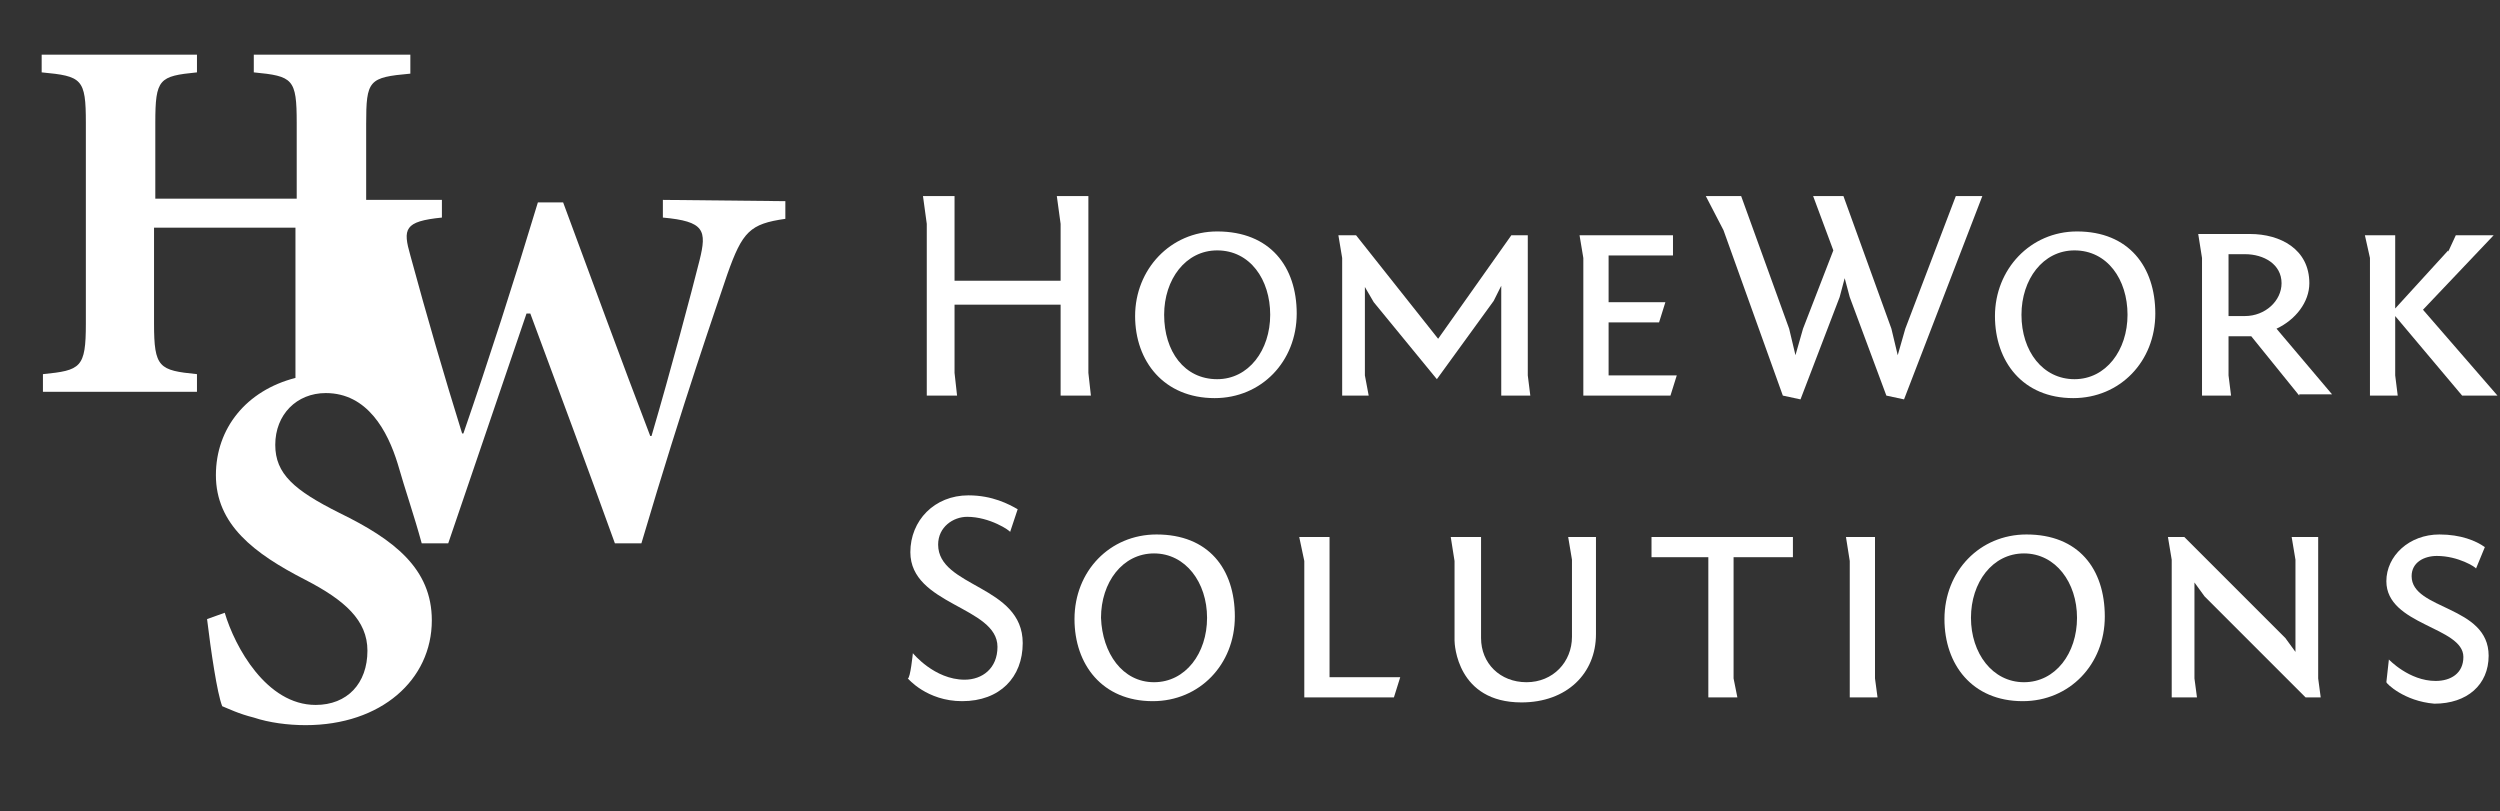
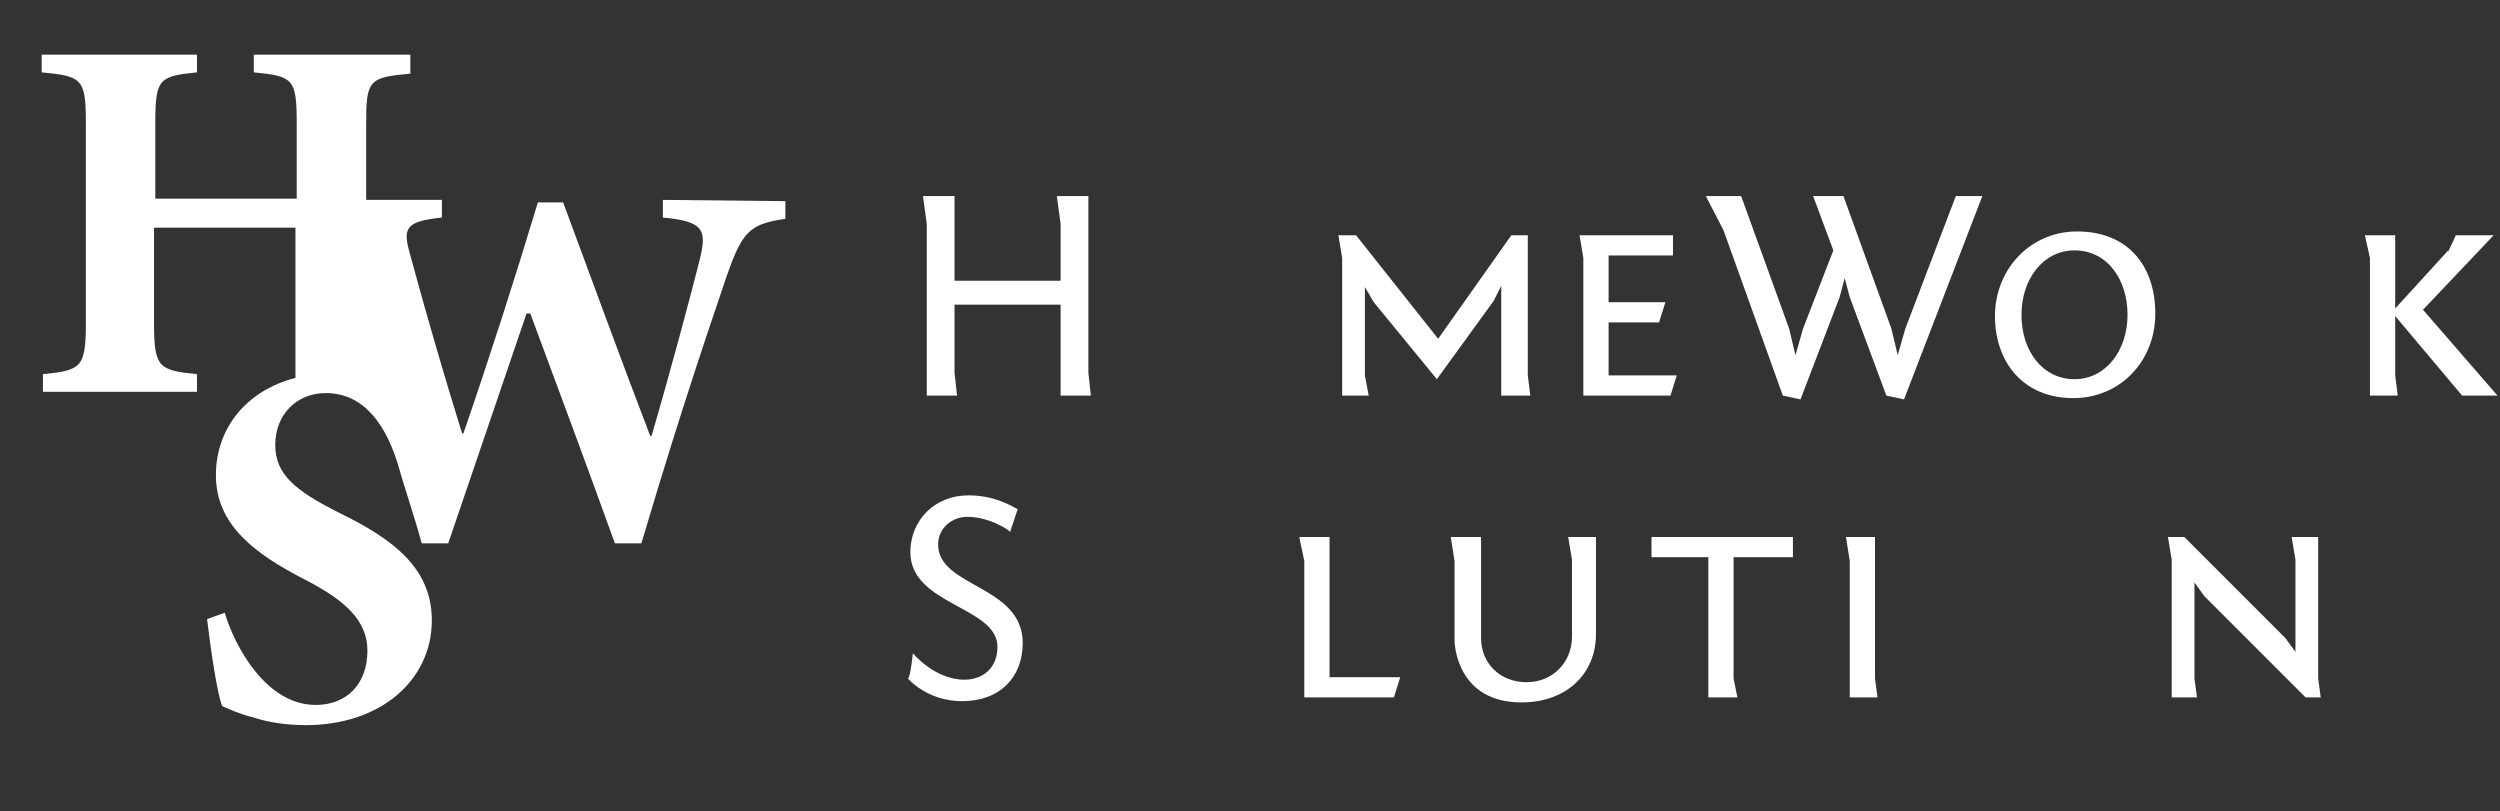
<svg xmlns="http://www.w3.org/2000/svg" width="114" height="37" viewBox="0 0 114 37" fill="none">
  <rect x="0" y="0" width="114" height="37" fill="#333333" stroke="none" />
  <path d="M49.63 17.003L49.745 18.039H48.364V13.894H43.527V17.003L43.642 18.039H42.261V10.209L42.088 8.942H43.527V12.8H48.364V10.209L48.191 8.942H49.63V17.003Z" fill="white" />
-   <path d="M59.13 14.297C59.13 16.485 57.518 18.154 55.388 18.154C53.085 18.154 51.761 16.485 51.761 14.412C51.761 12.282 53.373 10.554 55.503 10.554C57.921 10.554 59.13 12.166 59.13 14.297ZM55.503 17.291C56.942 17.291 57.921 15.966 57.921 14.354C57.921 12.742 57 11.418 55.503 11.418C54.063 11.418 53.085 12.742 53.085 14.354C53.085 16.024 54.006 17.291 55.503 17.291Z" fill="white" />
  <path d="M62.642 13.779L62.239 13.088V17.118L62.412 18.039H61.203V11.764L61.03 10.727H61.836L65.579 15.448L68.918 10.727H69.667V17.118L69.782 18.039H68.457V13.03L68.112 13.721L65.521 17.291L62.642 13.779Z" fill="white" />
  <path d="M72.2 11.764L72.027 10.727H76.288V11.648H73.352V13.779H75.942L75.654 14.7H73.352V17.118H76.461L76.173 18.039H72.2V11.764Z" fill="white" />
  <path d="M86.824 18.212L86.018 18.039L84.348 13.548L84.118 12.685L83.888 13.548L82.103 18.212L81.297 18.039L78.591 10.497L77.785 8.942H79.397L81.585 14.988L81.873 16.197L82.218 14.988L83.6 11.418L82.679 8.942H84.061L86.248 14.988L86.536 16.197L86.882 14.988L89.185 8.942H90.394L86.824 18.212Z" fill="white" />
  <path d="M98.282 14.297C98.282 16.485 96.67 18.154 94.539 18.154C92.236 18.154 90.97 16.485 90.97 14.412C90.97 12.282 92.582 10.554 94.712 10.554C97.073 10.554 98.282 12.166 98.282 14.297ZM94.597 17.291C96.036 17.291 97.015 15.966 97.015 14.354C97.015 12.742 96.094 11.418 94.597 11.418C93.158 11.418 92.179 12.742 92.179 14.354C92.179 16.024 93.158 17.291 94.597 17.291Z" fill="white" />
-   <path d="M104.845 18.039L102.657 15.333H101.621V17.118L101.736 18.039H100.412V11.764L100.239 10.67H102.6C103.982 10.67 105.306 11.361 105.306 12.915C105.306 13.779 104.673 14.585 103.809 14.988L106.342 17.982H104.845V18.039ZM102.37 14.412C103.291 14.412 104.039 13.721 104.039 12.915C104.039 12.051 103.233 11.591 102.37 11.591H101.621V14.412H102.37Z" fill="white" />
  <path d="M112.273 18.039L109.221 14.412V17.118L109.336 18.039H108.07V11.764L107.839 10.727H109.221V14.067L111.639 11.418V11.476L111.985 10.727H113.712L110.488 14.124L113.885 18.039H112.273Z" fill="white" />
  <path d="M41.627 29.785C41.627 29.785 42.606 30.994 43.988 30.994C44.794 30.994 45.485 30.476 45.485 29.497C45.485 27.655 41.512 27.597 41.512 25.179C41.512 23.739 42.606 22.588 44.161 22.588C45.255 22.588 46.003 22.991 46.406 23.221L46.061 24.258C46.061 24.2 45.139 23.567 44.103 23.567C43.47 23.567 42.779 24.027 42.779 24.833C42.779 26.791 46.636 26.676 46.636 29.324C46.636 30.879 45.6 31.973 43.873 31.973C42.261 31.973 41.397 30.936 41.397 30.936C41.512 30.936 41.627 29.785 41.627 29.785Z" fill="white" />
-   <path d="M56.309 28.115C56.309 30.303 54.697 31.973 52.566 31.973C50.264 31.973 48.997 30.303 48.997 28.23C48.997 26.042 50.609 24.372 52.739 24.372C55.1 24.372 56.309 25.927 56.309 28.115ZM52.624 31.109C54.063 31.109 55.042 29.785 55.042 28.172C55.042 26.56 54.063 25.236 52.624 25.236C51.185 25.236 50.206 26.56 50.206 28.172C50.264 29.785 51.185 31.109 52.624 31.109Z" fill="white" />
  <path d="M59.476 25.582L59.245 24.488H60.627V30.879H63.851L63.563 31.8H59.476V25.582Z" fill="white" />
  <path d="M71.682 25.524L71.509 24.488H72.776V28.921C72.776 30.706 71.451 32.03 69.379 32.03C66.442 32.03 66.327 29.382 66.327 29.209V25.582L66.154 24.488H67.536V29.094C67.536 30.245 68.4 31.109 69.609 31.109C70.818 31.109 71.682 30.188 71.682 29.036V25.524Z" fill="white" />
  <path d="M75.309 24.488H81.757V25.409H79.051V30.936L79.224 31.8H77.9V25.409H75.309V24.488Z" fill="white" />
  <path d="M85.5 30.936L85.615 31.8H84.349V25.582L84.176 24.488H85.5V30.936Z" fill="white" />
-   <path d="M95.979 28.115C95.979 30.303 94.367 31.973 92.236 31.973C89.933 31.973 88.667 30.303 88.667 28.23C88.667 26.042 90.279 24.372 92.409 24.372C94.77 24.372 95.979 25.927 95.979 28.115ZM92.294 31.109C93.733 31.109 94.712 29.785 94.712 28.172C94.712 26.56 93.733 25.236 92.294 25.236C90.855 25.236 89.876 26.56 89.876 28.172C89.876 29.785 90.855 31.109 92.294 31.109Z" fill="white" />
  <path d="M105.709 30.936L105.824 31.8H105.133L100.527 27.194L100.067 26.561V30.936L100.182 31.8H99.03V25.524L98.858 24.488H99.606L104.212 29.094L104.673 29.727V25.524L104.5 24.488H105.709V30.936Z" fill="white" />
-   <path d="M108.818 31.109L108.933 30.073C108.933 30.073 109.855 31.051 111.064 31.051C111.755 31.051 112.33 30.706 112.33 29.957C112.33 28.576 108.818 28.518 108.818 26.503C108.818 25.351 109.855 24.372 111.236 24.372C112.215 24.372 112.906 24.66 113.309 24.948L112.906 25.927C112.906 25.869 112.1 25.351 111.121 25.351C110.546 25.351 109.97 25.639 109.97 26.273C109.97 27.827 113.482 27.597 113.482 29.9C113.482 31.224 112.503 32.088 111.006 32.088C109.624 31.973 108.818 31.166 108.818 31.109Z" fill="white" />
  <path d="M30.227 9.115V9.921C32.127 10.094 32.242 10.497 31.897 11.879C31.552 13.261 30.573 16.945 29.709 19.882H29.651C28.327 16.427 27.003 12.8 25.679 9.23H24.527C23.433 12.858 22.282 16.427 21.13 19.767H21.073C20.267 17.176 19.461 14.412 18.712 11.649C18.367 10.44 18.424 10.094 20.151 9.921V9.115H16.697V5.661C16.697 3.646 16.812 3.53 18.712 3.358V2.494H11.573V3.3C13.358 3.473 13.53 3.588 13.53 5.603V9.058H7.082V5.603C7.082 3.588 7.255 3.473 8.982 3.3V2.494H1.9V3.3C3.742 3.473 3.915 3.588 3.915 5.603V14.758C3.915 16.773 3.685 16.888 1.958 17.061V17.867H8.982V17.061C7.255 16.888 7.024 16.773 7.024 14.758V10.382H13.473V17.233C11.227 17.809 9.845 19.536 9.845 21.667C9.845 23.912 11.573 25.236 13.933 26.445C15.718 27.367 16.755 28.288 16.755 29.67C16.755 31.167 15.833 32.145 14.394 32.145C12.149 32.145 10.709 29.497 10.248 27.942L9.442 28.23C9.615 29.67 9.903 31.627 10.133 32.203C10.421 32.318 10.882 32.549 11.573 32.721C12.264 32.952 13.127 33.067 13.933 33.067C17.388 33.067 19.691 30.994 19.691 28.288C19.691 25.927 17.964 24.603 15.488 23.394C13.415 22.358 12.552 21.609 12.552 20.285C12.552 18.903 13.53 17.924 14.855 17.924C16.755 17.924 17.676 19.652 18.136 21.149C18.482 22.358 18.885 23.509 19.23 24.776H20.439C21.591 21.379 22.8 17.867 24.009 14.297H24.182C25.506 17.867 26.773 21.264 28.039 24.776H29.248C31.206 18.155 32.645 14.067 33.164 12.512C33.855 10.555 34.2 10.209 35.812 9.979V9.173L30.227 9.115Z" fill="white" />
</svg>